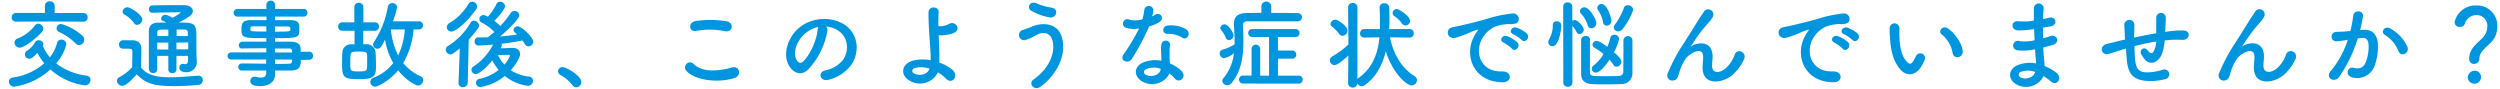
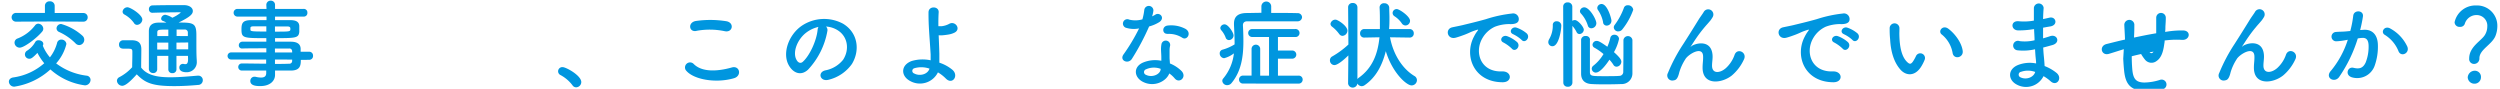
<svg xmlns="http://www.w3.org/2000/svg" viewBox="0 0 704 25">
  <defs>
    <style>.cls-1{fill:#0096df;}.cls-2{fill:none;}</style>
  </defs>
  <title>menu_hoken_txt01</title>
  <g id="レイヤー_2" data-name="レイヤー 2">
    <g id="menu">
      <path class="cls-1" d="M4.06,24.4A1.48,1.48,0,0,1,2.5,23c0-.54.38-1.05,1.21-1.19a16.72,16.72,0,0,0,8.75-4,15.65,15.65,0,0,1-1.92-2.92c-1.35,1.43-1.81,1.65-2.21,1.65a1.22,1.22,0,0,1-.65-2.3A6.93,6.93,0,0,0,9.9,11.88a1,1,0,0,1,1-.54c.62,0,1.29.4,1.29,1a.76.76,0,0,1-.05.33.84.84,0,0,0-.08.21,12,12,0,0,0,2,3.27,11.44,11.44,0,0,0,2-4,1.2,1.2,0,0,1,1.21-1,1.38,1.38,0,0,1,1.43,1.24,12.7,12.7,0,0,1-2.89,5.46,17.72,17.72,0,0,0,8.53,3.45,1.22,1.22,0,0,1,1.16,1.19,1.57,1.57,0,0,1-1.62,1.54,18.07,18.07,0,0,1-9.69-4.48A19.28,19.28,0,0,1,4.06,24.4ZM14,6.05,4.5,6.1a1.23,1.23,0,1,1,0-2.46l8.15,0,0-2v0A1.25,1.25,0,0,1,14,.38a1.27,1.27,0,0,1,1.4,1.24V3.67l8.07,0a1.18,1.18,0,0,1,1.22,1.22A1.18,1.18,0,0,1,23.47,6.1ZM5.55,13.42A1.45,1.45,0,0,1,4.09,12,1.26,1.26,0,0,1,5,10.82,11.37,11.37,0,0,0,9.87,7.15a1.12,1.12,0,0,1,.92-.48,1.49,1.49,0,0,1,1.4,1.43,1.22,1.22,0,0,1-.3.78C10.41,10.69,6.82,13.42,5.55,13.42Zm15.66-1.27A15.52,15.52,0,0,0,16.64,9a1.14,1.14,0,0,1-.72-1,1.28,1.28,0,0,1,1.32-1.24,15.19,15.19,0,0,1,6,3.32,1.53,1.53,0,0,1,.49,1.11,1.51,1.51,0,0,1-1.43,1.51A1.53,1.53,0,0,1,21.21,12.15Z" />
      <path class="cls-1" d="M34.41,24.16a1.52,1.52,0,0,1-1.48-1.43,1.17,1.17,0,0,1,.67-1,12.91,12.91,0,0,0,3.62-2.8c0-1.22.05-2.27.05-3.3V14.5c0-.71-.32-.79-1.24-.79H35c-.51,0-1.48,0-1.48-1.16a1.15,1.15,0,0,1,1.13-1.21c1,0,1.73,0,2.62,0,1.72.06,2.53.81,2.53,2.54,0,1.57-.05,3.43-.05,5.16,1.7,2.16,4.48,2.72,8.23,2.72,2.7,0,5.64-.29,7.7-.46h.13a1.26,1.26,0,0,1,1.3,1.3,1.32,1.32,0,0,1-1.35,1.32c-1.68.16-4.16.33-6.64.33-6.29,0-8.26-.92-10.61-3.32C37.14,22.46,35.47,24.16,34.41,24.16Zm3.3-17.71A8.21,8.21,0,0,0,35.06,4.1a.93.93,0,0,1-.54-.83A1.38,1.38,0,0,1,35.9,2.05c.81,0,4.18,2.08,4.18,3.46A1.58,1.58,0,0,1,38.62,7,1,1,0,0,1,37.71,6.45Zm15.22,9.29H49.69v3.8a1.07,1.07,0,0,1-1.16,1.06,1.05,1.05,0,0,1-1.13-1.06v-3.8H44.27c0,1.21,0,2.48,0,3.75v0a1.06,1.06,0,0,1-1.16,1.08,1.15,1.15,0,0,1-1.19-1.11c0-1.59,0-3.16,0-4.7,0-2.08,0-4.07,0-5.94,0-1.64.89-2.45,2.78-2.45.73,0,1.43,0,2.16,0a7.29,7.29,0,0,0-1-.49.65.65,0,0,1-.48-.64,1.21,1.21,0,0,1,1.18-1.08A5.62,5.62,0,0,1,48.53,5a10.88,10.88,0,0,0,2.35-1.43c0-.08-.08-.11-.24-.11-1.92,0-5.59.06-7.72.14h-.06a.94.94,0,0,1-.92-1,1,1,0,0,1,1-1.08c2.83-.08,6.15-.08,8.8-.08,1.64,0,2.56.78,2.56,1.65s-.67,1.62-4,3.26c4.13,0,5,.14,5,3.51,0,4.43,0,5.67.11,7.13v.24a2.83,2.83,0,0,1-2.91,3.11c-.89,0-2-.25-2-1.35a1,1,0,0,1,.89-1,.69.69,0,0,1,.25,0,2.23,2.23,0,0,0,.56.08c.44,0,.76-.27.76-1.43ZM47.4,12H44.27c0,.62,0,1.27,0,1.94H47.4Zm0-3.67c-2.86,0-3.11,0-3.11.89l0,.94H47.4Zm5.5,1.83c0-.35,0-.67,0-.94A.84.84,0,0,0,52,8.31c-.76,0-1.51,0-2.27,0v1.83ZM49.69,12V13.9H53c0-.62,0-1.29,0-1.94Z" />
      <path class="cls-1" d="M84.71,16.87c0,1.59-.19,3-2.83,3-1.41,0-2.89,0-4.43,0l0,1.24v0c0,1.62-1.37,3.13-4.13,3.13-.86,0-2.83,0-2.83-1.43a1.17,1.17,0,0,1,1.19-1.21,1.83,1.83,0,0,1,.4.05,6.46,6.46,0,0,0,1.43.19c.81,0,1.46-.27,1.46-1.27l0-.7c-2.35,0-4.73,0-6.88,0a1,1,0,0,1-1-1,1,1,0,0,1,1-1h0c2,0,4.43.06,6.86.06V16.76H65.08a1,1,0,0,1,0-2H75V13.6c-2.54,0-5.1,0-6.86.06h0a.87.87,0,0,1-.89-.92,1,1,0,0,1,1-1c1.92,0,4.35,0,6.75,0v-1c-6.45,0-7,0-7-2.46,0-1.78.33-2.61,2.81-2.61,1,0,2.59,0,4.24,0v-1l-8.15,0a1.06,1.06,0,0,1-1.11-1.08,1.06,1.06,0,0,1,1.11-1.08l8.15,0L75,1.4A1.18,1.18,0,0,1,76.23.19,1.16,1.16,0,0,1,77.45,1.4V2.51l8,0a1,1,0,0,1,1.11,1.08,1,1,0,0,1-1.11,1.08l-8,0v1c1.64,0,3.21,0,4.26,0,1.73,0,2.49.51,2.57,1.62,0,.29,0,.59,0,.86s0,.57,0,.84c-.19,1.72-1,1.75-6.83,1.75v1c1.59,0,3.1,0,4.4,0,1.73,0,2.75.59,2.81,1.94,0,.25,0,.54,0,.89h2.49a1.06,1.06,0,0,1,1,1.14,1.05,1.05,0,0,1-1,1.13ZM75,7.42c-1.46,0-2.81,0-3.64,0-.57,0-.79.14-.84.38v.59c0,.46.65.49,4.48.49Zm2.43,1.49c4.26,0,4.34,0,4.34-.78,0-.44-.13-.68-.89-.68s-2.05,0-3.45,0Zm4.83,5.48a.74.74,0,0,0-.84-.73c-1.1,0-2.48,0-4,0v1.11h4.86Zm-4.83,2.37V18c1.4,0,2.75,0,4-.06a.76.76,0,0,0,.84-.75c0-.14,0-.27,0-.41Z" />
-       <path class="cls-1" d="M102.29,8.67v3.77c.35,0,.65,0,1,0a2.55,2.55,0,0,1,2.48,2.38c.06,1.08.11,2.59.11,3.8,0,2.89-.54,3.67-4.67,3.67s-4.88-.27-4.88-4c0-1.19,0-2.43.08-3.37a2.39,2.39,0,0,1,2.35-2.46c.35,0,.7,0,1.08,0V8.67H96.43a1.15,1.15,0,0,1-1.21-1.19,1.15,1.15,0,0,1,1.21-1.19h3.35l0-4.32A1.17,1.17,0,0,1,101,.78,1.21,1.21,0,0,1,102.32,2V6.29h3.21a1.15,1.15,0,0,1,1.21,1.19,1.15,1.15,0,0,1-1.21,1.19Zm1.08,6.77c-.05-.84-.62-.92-2.32-.92-.49,0-1,0-1.41.06-.94.08-1,.35-1,3.53,0,1.81,0,2,2.4,2s2.35-.27,2.35-2.11C103.4,17.11,103.4,16.12,103.37,15.44Zm13.09-7.15a22.47,22.47,0,0,1-2.91,9.47,13.49,13.49,0,0,0,4.85,3.7,1.18,1.18,0,0,1,.76,1.11,1.53,1.53,0,0,1-1.43,1.53c-.57,0-3.27-1.32-5.61-4.29-2.27,2.76-5.59,4.59-6.48,4.59a1.36,1.36,0,0,1-1.35-1.35,1.3,1.3,0,0,1,.92-1.19,12.7,12.7,0,0,0,5.53-4.1,19.78,19.78,0,0,1-2.32-6.58c-1.11,2.13-1.33,2.53-2.14,2.53a1.16,1.16,0,0,1-1-1.83,26.21,26.21,0,0,0,3.94-10,1.22,1.22,0,0,1,1.25-1A1.24,1.24,0,0,1,111.82,2a24.52,24.52,0,0,1-1.16,4L118,6a1.09,1.09,0,0,1,1.11,1.16A1.11,1.11,0,0,1,118,8.29Zm-6.4,0a21.47,21.47,0,0,0,2.06,7.32A20.47,20.47,0,0,0,114,8.29Z" />
-       <path class="cls-1" d="M129.48,13.63c-1.84,1.49-2.24,1.68-2.65,1.68A1.34,1.34,0,0,1,125.54,14a1.22,1.22,0,0,1,.65-1.08,18.91,18.91,0,0,0,6.29-6.48,1.19,1.19,0,0,1,1-.62,1.49,1.49,0,0,1,1.41,1.37,1.31,1.31,0,0,1-.25.73A31,31,0,0,1,132,11.15l-.29,12.17a1.26,1.26,0,0,1-1.35,1.22,1.15,1.15,0,0,1-1.24-1.16v-.06Zm-2.32-4.75a1.27,1.27,0,0,1-1.35-1.21,1.55,1.55,0,0,1,.89-1.27,14.86,14.86,0,0,0,5.18-5.24A1.27,1.27,0,0,1,133,.49a1.36,1.36,0,0,1,1.35,1.32,1.45,1.45,0,0,1-.27.81C131.86,5.78,128.51,8.88,127.16,8.88ZM141,13.58c1.22,0,3-.08,3.46-.08,1.29,0,2,.75,2,1.72s-1.35,3.16-2.62,4.57a12.14,12.14,0,0,0,5.24,1.8,1.11,1.11,0,0,1,1,1.17,1.38,1.38,0,0,1-1.43,1.4,12.5,12.5,0,0,1-6.48-2.78,14.25,14.25,0,0,1-6.83,3.13,1.23,1.23,0,0,1-1.3-1.24,1.11,1.11,0,0,1,1-1.08,12.5,12.5,0,0,0,5.39-2.51A12.88,12.88,0,0,1,138.63,17c-1.24,1.59-3.62,3.86-4.64,3.86a1.26,1.26,0,0,1-1.24-1.22,1,1,0,0,1,.48-.84,16.16,16.16,0,0,0,5.62-6.26c-.92.08-3,.27-4.19.27a1.05,1.05,0,0,1-1-1.16,1,1,0,0,1,1-1.11c.89,0,1.78,0,2.67-.05l.05,0c.6-.46,1.22-.91,1.84-1.48a13.58,13.58,0,0,0-3.59-2.67,1.09,1.09,0,0,1-.65-1,1.14,1.14,0,0,1,1.16-1.1,3.13,3.13,0,0,1,1.24.46,14,14,0,0,0,2.46-3.65,1,1,0,0,1,.92-.56,1.46,1.46,0,0,1,1.48,1.24c0,.54-1.35,2.54-3.05,4.13a15.42,15.42,0,0,1,1.7,1.48,27.31,27.31,0,0,0,2.94-3.7,1.23,1.23,0,0,1,1-.54,1.32,1.32,0,0,1,1.4,1.17c0,1.32-4.56,5.31-5.42,6,1.67-.13,3.29-.35,4.83-.56-.19-.19-.41-.35-.6-.51a1.09,1.09,0,0,1-.43-.79,1.14,1.14,0,0,1,1.19-1c1.08,0,4.35,3.08,4.35,4.32a1.33,1.33,0,0,1-1.3,1.32,1.18,1.18,0,0,1-1.05-.64c-.22-.35-.43-.7-.68-1-1.78.35-3.8.68-5.91.92a1,1,0,0,1,.08.4,1.17,1.17,0,0,1-.21.68Zm2.62,2.16c0-.25-.22-.3-.4-.3h-.09c-.18,0-1.7.05-2.91.05a10.64,10.64,0,0,0,1.81,2.7A7.42,7.42,0,0,0,143.57,15.74Z" />
      <path class="cls-1" d="M161.2,24a10.33,10.33,0,0,0-3.32-2.84,1.2,1.2,0,0,1-.72-1.08,1.19,1.19,0,0,1,1.26-1.18c1,0,5.27,2.37,5.27,4.21a1.49,1.49,0,0,1-1.46,1.48A1.24,1.24,0,0,1,161.2,24Z" />
      <path class="cls-1" d="M193.09,19.71A1.42,1.42,0,0,1,195.33,18c2.3,2.35,6.67,2.16,10.74,1,2.24-.62,2.89,2.29.71,3C201.43,23.59,195,22.32,193.09,19.71Zm3-11c-2.13.41-2.48-2.45-.08-2.81a28.76,28.76,0,0,1,8.61.09c2.27.48,1.68,3.26-.51,2.8A20.59,20.59,0,0,0,196.11,8.69Z" />
      <path class="cls-1" d="M233,8.69a21.32,21.32,0,0,1-5.46,10.93c-2.08,1.92-4.34.87-5.53-1.45-1.7-3.35.11-8.37,3.72-10.88a11.27,11.27,0,0,1,11.66-.62c4.19,2.51,4.86,7.47,2.52,11.33a11.3,11.3,0,0,1-6.59,4.46c-2.38.62-3.21-2.11-.89-2.65a8.38,8.38,0,0,0,5-3c1.92-3,1.19-6.56-1.49-8.26a7,7,0,0,0-3.34-1.08A1.37,1.37,0,0,1,233,8.69Zm-6,.52c-2.51,1.94-3.86,5.53-2.72,7.61.4.78,1.1,1.18,1.78.59,2-1.78,3.91-6.07,4.18-9a2,2,0,0,1,.24-.83A8.87,8.87,0,0,0,227,9.21Z" />
      <path class="cls-1" d="M256.24,22.78c-2.59-1.4-2.64-4.42.46-5.59a10.81,10.81,0,0,1,5.37-.21c0-.6,0-1.19,0-1.67-.33-5.4-.62-8-.6-11.83,0-1.91,3-1.78,2.86,0-.08,1.33-.1,2.57-.08,3.89.35,0,.73,0,1,0a5.89,5.89,0,0,0,2-.63c1.7-1,3.45,1.38,1.62,2.41a5.76,5.76,0,0,1-1.7.56c-.6.11-1.19.17-1.65.22a6.69,6.69,0,0,1-1.19,0c.06,1.51.14,3.18.19,5.15,0,.65,0,1.62,0,2.57a11.17,11.17,0,0,1,3.67,2c1.92,1.65,0,4.4-1.88,2.43a10.86,10.86,0,0,0-2.19-1.7A5.65,5.65,0,0,1,256.24,22.78Zm1.22-3.56a.77.77,0,0,0,0,1.48c1.46.79,3.73.33,4.29-1.37A7,7,0,0,0,257.46,19.22Z" />
-       <path class="cls-1" d="M291.05,22.38c4.83-3.4,6.31-8.18,5.21-11.31C295.5,9,293.48,8.85,291.61,10A16.48,16.48,0,0,1,289,11.2a1.47,1.47,0,1,1-.83-2.8c.7-.25,1.56-.54,2.32-.87,2.75-1.21,6.72-1.11,8.15,2,2.08,4.51-.21,10.9-5.61,14.87C291.24,25.72,289.45,23.51,291.05,22.38Zm-.57-19.3c-1.54-.87-.41-3,1.48-2.11a17.63,17.63,0,0,0,4.19,1.19c2.21.38,1.32,3.1-.68,2.73A17.11,17.11,0,0,1,290.48,3.08Z" />
      <path class="cls-1" d="M317.21,7.86A1.24,1.24,0,1,1,318,5.53a7.19,7.19,0,0,0,3.7-.08,16.79,16.79,0,0,0,.54-2.72,1.29,1.29,0,0,1,2.56.24,8.46,8.46,0,0,1-.37,1.65c.32-.17.62-.3.86-.46,1.22-.87,2.92.81,1.19,2.05a10.41,10.41,0,0,1-2.89,1.24,68.29,68.29,0,0,1-4.83,9.1c-1,1.62-3.59.56-2.4-1.19A52.8,52.8,0,0,0,320.77,8,7.47,7.47,0,0,1,317.21,7.86Zm4.64,15.19c-2.51-1.27-2.8-4.18,0-5.42a8.83,8.83,0,0,1,5.18-.52v-.94c0-.68-.06-1.35-.08-2a7.68,7.68,0,0,1,.13-1.8,1.24,1.24,0,0,1,2.43.48,5.47,5.47,0,0,0-.16,1.27c0,.62,0,1.3,0,2.08,0,.51.08,1.08.1,1.67a9.86,9.86,0,0,1,3.3,2.16c1.54,1.7-.65,3.62-1.95,2.05a7.75,7.75,0,0,0-1.53-1.4C328.49,22.81,325.12,24.7,321.85,23.05Zm.87-3.53a.82.82,0,0,0,0,1.56c1.62.81,3.81,0,4.11-1.43,0-.08,0-.19,0-.27A5.38,5.38,0,0,0,322.72,19.52Zm6-10c-1.49.08-1.6-2.16.13-2.33a8.6,8.6,0,0,1,5,.95c1.83,1.11.43,3.35-.89,2.51A6.88,6.88,0,0,0,328.74,9.56Z" />
      <path class="cls-1" d="M365.32,6c-2.27,0-5.26,0-8.07,0-2.3,0-4.48,0-6,0-.86,0-1.24.43-1.24,1.11v.08c.08,1.46.13,2.94.13,4.42,0,4.3-.59,8.45-3.32,11.75a1.55,1.55,0,0,1-1.24.62,1.34,1.34,0,0,1-1.38-1.19,1,1,0,0,1,.27-.7,13.32,13.32,0,0,0,3-7.07,7.45,7.45,0,0,1-2.76,1.37,1.35,1.35,0,0,1-1.24-1.4,1.06,1.06,0,0,1,.78-1,13,13,0,0,0,3.41-1.49v-.7c0-1.54-.09-3.1-.17-4.75V6.67c0-2,1.11-2.94,3.43-3,1.24,0,2.73-.06,4.29-.06V1.81a1.38,1.38,0,0,1,2.76,0V3.64c2.64,0,5.34,0,7.37.06a1.21,1.21,0,0,1,1.32,1.13A1.22,1.22,0,0,1,365.35,6Zm-20.19,4.53A7.08,7.08,0,0,0,344,8.61a1.11,1.11,0,0,1-.36-.75,1.19,1.19,0,0,1,1.22-1c1,0,2.51,2.32,2.51,3.13a1.34,1.34,0,0,1-1.3,1.3A1,1,0,0,1,345.13,10.55Zm4.94,13a1.1,1.1,0,0,1-1.16-1.14,1.09,1.09,0,0,1,1.16-1.1h2.37V13.69a1.22,1.22,0,0,1,2.43,0V21.3h2.49V10.42h-4.75a1.12,1.12,0,1,1,0-2.24h12.06a1.13,1.13,0,1,1,0,2.24h-4.8v3.81h3.91a1.15,1.15,0,1,1,0,2.29h-3.91V21.3h5.8a1.09,1.09,0,0,1,1.16,1.1,1.11,1.11,0,0,1-1.19,1.14Z" />
      <path class="cls-1" d="M396.94,10.58l-5.51-.08c.86,4.67,3.37,8.77,6.83,10.88a1.36,1.36,0,0,1,.75,1.21,1.51,1.51,0,0,1-1.51,1.46c-1.43,0-5.4-3.54-7.26-9.64-1,4-2.8,7.43-6,9.61a1.49,1.49,0,0,1-.78.25,1.45,1.45,0,0,1-1.22-.76v0a1.32,1.32,0,0,1-2.62,0l.08-7.91c-1.16,1.16-3,2.73-3.94,2.73A1.3,1.3,0,0,1,374.51,17a1.22,1.22,0,0,1,.7-1.14,24.66,24.66,0,0,0,4.5-3.32l-.08-10.5a1.19,1.19,0,0,1,1.3-1.19,1.23,1.23,0,0,1,1.32,1.19V22.3a1.14,1.14,0,0,1,.35-.38c3.92-2.78,5.4-6.8,5.86-11.42l-4.18.08h-.06A1.12,1.12,0,0,1,383,9.42a1.18,1.18,0,0,1,1.24-1.24h4.34c0-.68,0-1.35,0-2,0-1.29,0-2.59-.08-3.94v0A1.19,1.19,0,0,1,389.84.92a1.3,1.3,0,0,1,1.37,1.29c0,1,.06,1.87.06,2.81s0,2.11-.11,3.16h5.78a1.16,1.16,0,0,1,1.18,1.21A1.12,1.12,0,0,1,397,10.58Zm-19.82-1a9.83,9.83,0,0,0-2-2.06,1.08,1.08,0,0,1-.46-.81,1.43,1.43,0,0,1,1.43-1.18c.6,0,3.35,1.75,3.35,3.13A1.51,1.51,0,0,1,378,10.1,1.16,1.16,0,0,1,377.12,9.56Zm17.63-3a7.33,7.33,0,0,0-2.05-2,1.1,1.1,0,0,1-.54-.92,1.14,1.14,0,0,1,1.16-1.11c.73,0,3.75,2.05,3.75,3.32a1.31,1.31,0,0,1-1.27,1.3A1.27,1.27,0,0,1,394.75,6.59Z" />
      <path class="cls-1" d="M415.11,10.23a9.56,9.56,0,0,1,.86-1.4c.44-.57.3-.54-.21-.38-2,.65-1.57.65-3.4,1.35-.87.32-1.62.59-2.43.81-2.38.65-3.11-2.46-.95-2.92.57-.13,2.14-.43,3-.64,1.32-.33,3.7-.87,6.45-1.65a36.21,36.21,0,0,1,7.34-1.59,1.59,1.59,0,0,1,1.84,2.07c-.16.46-.76,1-2.65.9a11.34,11.34,0,0,0-4,.75,7.83,7.83,0,0,0-3.48,3.16c-2.38,4-.57,9.64,5.48,9.42,2.83-.11,3,3.08.16,3.05C415,23.13,412.17,15.66,415.11,10.23ZM423.42,12c-1.43-.62-.35-2.29,1-1.81a8.94,8.94,0,0,1,2.83,1.7c1.11,1.19-.57,2.92-1.51,1.81A10.63,10.63,0,0,0,423.42,12Zm2.73-2.35c-1.46-.56-.4-2.29.92-1.86a8.94,8.94,0,0,1,2.86,1.62c1.13,1.13-.46,2.92-1.43,1.84A9.38,9.38,0,0,0,426.15,9.66Z" />
      <path class="cls-1" d="M436,11.88a1.74,1.74,0,0,1,.27-.89,7.56,7.56,0,0,0,1-3.89A1,1,0,0,1,438.39,6a1.2,1.2,0,0,1,1.27,1.21c0,1.27-.71,5.81-2.49,5.81A1.15,1.15,0,0,1,436,11.88Zm4.19-10A1.16,1.16,0,0,1,441.46.68a1.2,1.2,0,0,1,1.3,1.18v4a1.41,1.41,0,0,1,.73-.21c.84,0,2.51,1.92,2.51,2.73a1.29,1.29,0,0,1-1.24,1.21A.9.9,0,0,1,444,9.1a8.08,8.08,0,0,0-1.21-1.81v16a1.18,1.18,0,0,1-1.3,1.13,1.15,1.15,0,0,1-1.26-1.13Zm6.91,5.21a8.69,8.69,0,0,0-1.87-3.24,1,1,0,0,1-.32-.7,1.21,1.21,0,0,1,1.24-1.08c1.43,0,3.38,3.35,3.38,4.48a1.43,1.43,0,0,1-1.38,1.41A1,1,0,0,1,447.11,7.07Zm.62,4.13c0,1.24,0,2.92,0,4.56s0,3.3,0,4.51.59,1.16,4.64,1.16c1.3,0,2.64,0,3.62-.08a1.11,1.11,0,0,0,1.13-1.05c0-1.24.05-3.27.05-5.24,0-1.4,0-2.78,0-3.83a1.28,1.28,0,0,1,2.53,0c0,1.24,0,2.64,0,4,0,2,0,4,0,5.42a3,3,0,0,1-3.16,3c-1.27.05-2.73.08-4.18.08s-2.87,0-4.11-.08c-2-.08-3-1.16-3-2.92,0-1.35,0-3.08,0-4.78s0-3.45,0-4.83a1.19,1.19,0,0,1,1.29-1,1.1,1.1,0,0,1,1.22,1Zm1.72,9.23a1.17,1.17,0,0,1-1.21-1.1,1.15,1.15,0,0,1,.51-.89,11.91,11.91,0,0,0,2.81-3.24,15.72,15.72,0,0,0-2.51-1.76,1,1,0,0,1-.59-.86,1.16,1.16,0,0,1,1.18-1.08c.38,0,.89.13,3,1.65a13.7,13.7,0,0,0,.84-2.51,1.09,1.09,0,0,1,1.13-.87,1.24,1.24,0,0,1,1.32,1.16,12.76,12.76,0,0,1-1.43,3.73c1.73,1.56,2.08,2.18,2.08,2.72a1.43,1.43,0,0,1-1.35,1.38,1,1,0,0,1-.89-.54,9.62,9.62,0,0,0-1.11-1.43C452.18,18.41,450.53,20.43,449.45,20.43Zm2-14.17A9.23,9.23,0,0,0,450,2.83a1,1,0,0,1-.21-.62A1.2,1.2,0,0,1,451,1.13c1.67,0,2.78,4.13,2.78,4.67a1.35,1.35,0,0,1-1.32,1.41A1,1,0,0,1,451.42,6.26Zm4.3,2.57a1.24,1.24,0,0,1-1.3-1.14,1.21,1.21,0,0,1,.3-.75,18.6,18.6,0,0,0,2.56-4.78,1.09,1.09,0,0,1,1.08-.7,1.46,1.46,0,0,1,1.54,1.27,18.78,18.78,0,0,1-3.08,5.53A1.39,1.39,0,0,1,455.72,8.83Z" />
      <path class="cls-1" d="M479.45,19c0-1.24.19-2,.14-3.21-.14-3-4.24-.46-5,.89a14.24,14.24,0,0,0-1.7,3.67c-.48,2.08-1.08,2.21-1.62,2.29a1.42,1.42,0,0,1-1.59-2.07A47,47,0,0,1,474,12.42c1.56-2.43,3-4.73,4.29-6.83.46-.76,1.19-1.7,1.49-2.24a1.45,1.45,0,0,1,2.51,1.46,9,9,0,0,1-.62.94c-.22.27-.49.57-.79.92A39.63,39.63,0,0,0,478,10.26c-.7,1-1.24,1.86-1.83,2.75-.19.27-.11.22.08.05,1-.86,5.64-2.13,6,2.43.08,1.06-.14,2-.14,3,0,2.41,2.32,2.11,3.91.68a9.07,9.07,0,0,0,2.46-3.78c.78-2,3.62-.62,2.59,1.4a13,13,0,0,1-3.4,4.48C484.8,23.54,479.4,24.13,479.45,19Z" />
      <path class="cls-1" d="M508.26,10.23a9.56,9.56,0,0,1,.86-1.4c.44-.57.3-.54-.21-.38-2,.65-1.57.65-3.4,1.35-.87.32-1.62.59-2.43.81-2.38.65-3.11-2.46-.95-2.92.57-.13,2.14-.43,3-.64,1.32-.33,3.7-.87,6.45-1.65a36.21,36.21,0,0,1,7.34-1.59,1.59,1.59,0,0,1,1.84,2.07c-.16.46-.76,1-2.65.9a11.34,11.34,0,0,0-4,.75,7.83,7.83,0,0,0-3.48,3.16c-2.38,4-.57,9.64,5.48,9.42,2.83-.11,3,3.08.16,3.05C508.13,23.13,505.32,15.66,508.26,10.23ZM516.57,12c-1.43-.62-.35-2.29,1-1.81a8.94,8.94,0,0,1,2.83,1.7c1.11,1.19-.57,2.92-1.51,1.81A10.63,10.63,0,0,0,516.57,12Zm2.73-2.35c-1.46-.56-.4-2.29.92-1.86a8.94,8.94,0,0,1,2.86,1.62c1.13,1.13-.46,2.92-1.43,1.84A9.38,9.38,0,0,0,519.3,9.66Z" />
      <path class="cls-1" d="M535.26,19.71c-1.94-2.11-2.83-5.24-3-8.64a25.58,25.58,0,0,1-.13-3,1.38,1.38,0,1,1,2.75,0c0,1.06-.05,1.11,0,2.35.11,2.84.62,5.51,2.13,7,.7.67,1.06.75,1.65-.06a11.21,11.21,0,0,0,.89-1.59,1.33,1.33,0,0,1,2.46,1,12.13,12.13,0,0,1-1.06,2.08C539.18,21.57,536.77,21.32,535.26,19.71ZM549.87,15a8.56,8.56,0,0,0-3-5.23c-1.3-.89.16-2.89,1.78-1.68,1.92,1.43,3.78,4,4.05,6.27C552.92,16.28,550.24,16.82,549.87,15Z" />
      <path class="cls-1" d="M572.52,8.23a24.52,24.52,0,0,1-4.24.33c-2.08-.06-2.18-2.86.27-2.57a15.37,15.37,0,0,0,4.19-.19c0-1.43,0-2.7,0-3.56a1.38,1.38,0,0,1,2.75,0c-.08,1-.14,2.06-.16,3.13.56-.1,1.19-.26,1.83-.4,1.78-.4,2.51,2.11.17,2.48-.73.11-1.41.25-2,.35,0,1,0,2,0,3,.65-.19,1.32-.38,2-.62,2-.65,3,1.84.62,2.51-1,.27-1.81.51-2.59.7.05.92.11,1.76.19,2.54s.16,1.7.21,2.67a12.41,12.41,0,0,1,3.35,1.92c1.81,1.48.05,3.94-1.65,2.37a12.09,12.09,0,0,0-2-1.45A5.49,5.49,0,0,1,568,23.86c-2.57-1.27-2.73-4.29.21-5.53a9.13,9.13,0,0,1,5.16-.46c0-.57-.08-1.13-.14-1.75s-.11-1.41-.16-2.25a14.51,14.51,0,0,1-4.91.3,1.34,1.34,0,1,1,.56-2.59,11.63,11.63,0,0,0,4.21-.24c0-1-.1-2.08-.13-3.13Zm-3.48,12a.82.82,0,0,0-.08,1.54c1.64.81,3.75,0,4.15-1.51A5.87,5.87,0,0,0,569,20.27Z" />
-       <path class="cls-1" d="M598.06,13.85c-2.37.75-3.4,1.08-4.21,1.32-2.13.62-2.86-2.24-.62-2.78,1.22-.3,3.21-.81,4.4-1.08l.76-.16V10.8c-.06-1.57-.14-2.67-.19-3.84a1.42,1.42,0,0,1,2.83-.1c0,.86,0,2.1-.08,3.37l0,.35c1.79-.38,4-.84,6.24-1.21,0-.81,0-1.57,0-2.24s0-.87,0-1.08,0-.46,0-1.06a1.35,1.35,0,0,1,2.7,0c0,.92-.06,1.7-.11,2.46,0,.46,0,1-.08,1.54l.7-.11a25.68,25.68,0,0,1,4.48-.3c2.22.14,1.78,2.78-.4,2.65a25.56,25.56,0,0,0-3.81.05l-1.1.11c0,.46-.11.94-.17,1.4-.27,1.84-.81,3.51-2.08,4.37a2.34,2.34,0,0,1-3.32-.4,12.21,12.21,0,0,1-1-1.43c-.7-1.19.76-2.48,1.81-1.11.78,1,1.24.89,1.62.33a6.75,6.75,0,0,0,.78-2.86c-2.24.35-4.34.83-6.13,1.29,0,1.27.06,2.57.14,3.51.22,2.92,1.08,3.83,3.35,3.89a15.13,15.13,0,0,0,4.4-.73,1.38,1.38,0,1,1,.75,2.64,16.09,16.09,0,0,1-5.58.46c-3.54-.38-4.84-2.05-5.21-5.72-.11-1-.19-2.21-.25-3.35Z" />
+       <path class="cls-1" d="M598.06,13.85c-2.37.75-3.4,1.08-4.21,1.32-2.13.62-2.86-2.24-.62-2.78,1.22-.3,3.21-.81,4.4-1.08l.76-.16V10.8c-.06-1.57-.14-2.67-.19-3.84a1.42,1.42,0,0,1,2.83-.1c0,.86,0,2.1-.08,3.37l0,.35c1.79-.38,4-.84,6.24-1.21,0-.81,0-1.57,0-2.24s0-.87,0-1.08,0-.46,0-1.06a1.35,1.35,0,0,1,2.7,0c0,.92-.06,1.7-.11,2.46,0,.46,0,1-.08,1.54l.7-.11a25.68,25.68,0,0,1,4.48-.3c2.22.14,1.78,2.78-.4,2.65a25.56,25.56,0,0,0-3.81.05l-1.1.11c0,.46-.11.94-.17,1.4-.27,1.84-.81,3.51-2.08,4.37a2.34,2.34,0,0,1-3.32-.4,12.21,12.21,0,0,1-1-1.43c-.7-1.19.76-2.48,1.81-1.11.78,1,1.24.89,1.62.33c-2.24.35-4.34.83-6.13,1.29,0,1.27.06,2.57.14,3.51.22,2.92,1.08,3.83,3.35,3.89a15.13,15.13,0,0,0,4.4-.73,1.38,1.38,0,1,1,.75,2.64,16.09,16.09,0,0,1-5.58.46c-3.54-.38-4.84-2.05-5.21-5.72-.11-1-.19-2.21-.25-3.35Z" />
      <path class="cls-1" d="M634.7,19c0-1.24.19-2,.14-3.21-.14-3-4.24-.46-5,.89a14.24,14.24,0,0,0-1.7,3.67c-.48,2.08-1.08,2.21-1.62,2.29a1.42,1.42,0,0,1-1.59-2.07,47,47,0,0,1,4.32-8.18c1.56-2.43,3-4.73,4.29-6.83.46-.76,1.19-1.7,1.49-2.24a1.45,1.45,0,0,1,2.51,1.46,9,9,0,0,1-.62.94c-.22.27-.49.57-.79.92a39.63,39.63,0,0,0-2.86,3.59c-.7,1-1.24,1.86-1.83,2.75-.19.27-.11.22.08.05,1-.86,5.64-2.13,6,2.43.08,1.06-.14,2-.14,3,0,2.41,2.32,2.11,3.91.68a9.07,9.07,0,0,0,2.46-3.78c.78-2,3.62-.62,2.59,1.4a13,13,0,0,1-3.4,4.48C640.05,23.54,634.65,24.13,634.7,19Z" />
      <path class="cls-1" d="M665.51,8.4c2.27-.19,4,1.13,4.1,4.15a16,16,0,0,1-.92,6,5.23,5.23,0,0,1-6.34,3.24c-2.13-.62-1.27-3.1.38-2.7s2.67.14,3.43-1.46A12.05,12.05,0,0,0,667,13c0-1.64-.57-2.43-1.81-2.32-.4,0-.81.08-1.24.14a39.67,39.67,0,0,1-5.24,10.85c-1.29,1.83-4.1.27-2.35-1.7a26,26,0,0,0,4.78-8.77l-.32.05a18,18,0,0,1-2.92.38A1.3,1.3,0,1,1,657.84,9c.84-.08,1.68-.06,2.65-.14l1.35-.13a29.07,29.07,0,0,0,.83-4.3c.19-1.75,3-1.59,2.73.22a37,37,0,0,1-.78,3.81Zm9.93,6.07a9.63,9.63,0,0,0-3.86-4.64c-1.32-.73-.13-2.76,1.54-1.79a11.16,11.16,0,0,1,4.8,5.13C678.6,15,676.17,16.14,675.44,14.47Z" />
      <path class="cls-1" d="M695.32,16.49c0-3.43,3.53-5,4.5-6.77a4.58,4.58,0,0,0,.6-2.22,3,3,0,0,0-3.08-3.26,3.44,3.44,0,0,0-3.27,2.51,1.31,1.31,0,0,1-1.37.81,1.35,1.35,0,0,1-1.49-1.3,6,6,0,0,1,6.1-4.72,5.71,5.71,0,0,1,5.94,5.91,7.55,7.55,0,0,1-.54,2.7c-1,2.43-4.51,3.81-4.51,6.26A1.5,1.5,0,0,1,696.69,18,1.36,1.36,0,0,1,695.32,16.49Zm1.45,7.08a1.88,1.88,0,0,1-1.86-1.79,2,2,0,0,1,1.86-1.86,1.74,1.74,0,0,1,1.87,1.86A1.81,1.81,0,0,1,696.77,23.57Z" />
      <rect id="_スライス_" data-name="&lt;スライス&gt;" class="cls-2" width="704" height="25" />
    </g>
  </g>
</svg>